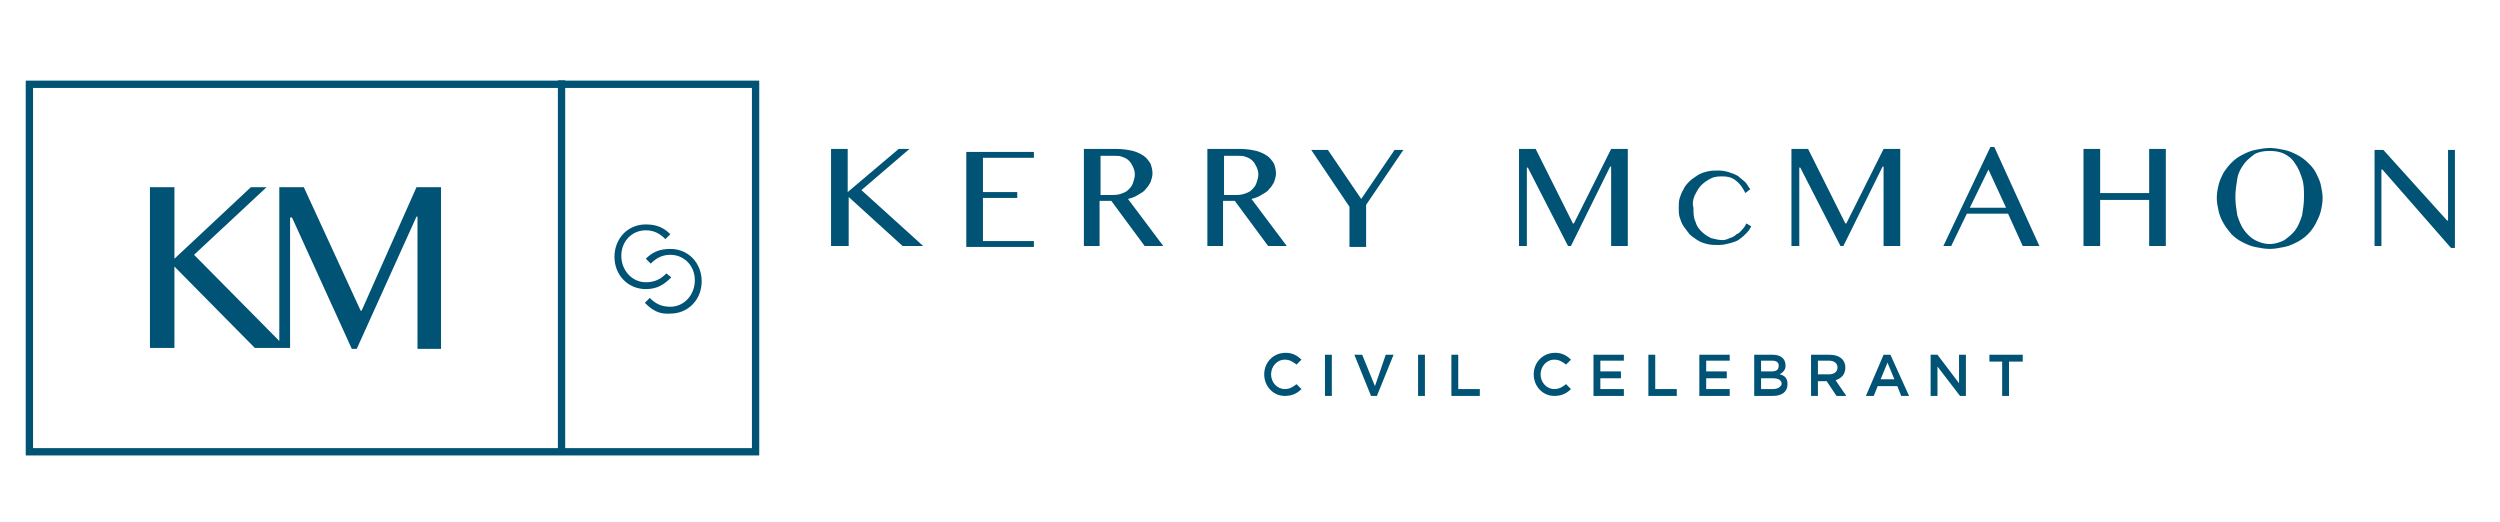
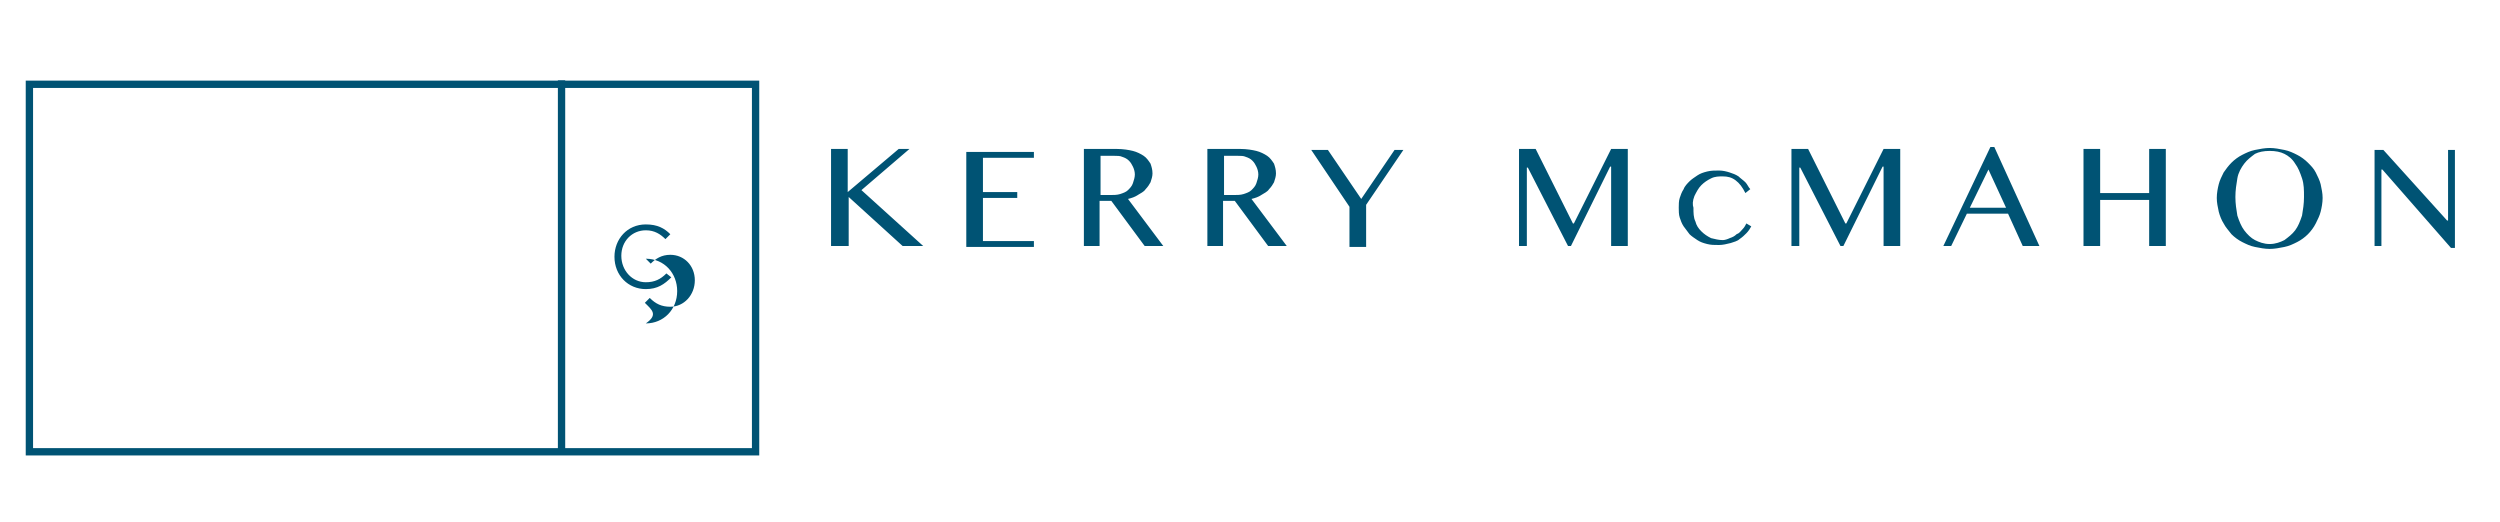
<svg xmlns="http://www.w3.org/2000/svg" version="1.1" id="Layer_1" x="0px" y="0px" viewBox="0 0 255.1 53.3" enable-background="new 0 0 255.1 53.3" xml:space="preserve">
  <g>
    <path fill="#005374" d="M242.3,25.1h0.7v-7.8h0.1l7,8h0.4V15.3h-0.7v7.2h-0.1l-6.5-7.2h-0.9V25.1z M230.1,24.5   c-0.4-0.2-0.8-0.6-1.1-1c-0.3-0.4-0.5-0.9-0.7-1.5c-0.1-0.6-0.2-1.2-0.2-1.9c0-0.7,0.1-1.3,0.2-1.9c0.1-0.6,0.4-1.1,0.7-1.5   c0.3-0.4,0.7-0.7,1.1-1c0.4-0.2,0.9-0.3,1.5-0.3c0.6,0,1.1,0.1,1.5,0.3c0.4,0.2,0.8,0.5,1.1,1c0.3,0.4,0.5,0.9,0.7,1.5   c0.2,0.6,0.2,1.2,0.2,1.9c0,0.7-0.1,1.3-0.2,1.9c-0.2,0.6-0.4,1.1-0.7,1.5c-0.3,0.4-0.7,0.7-1.1,1c-0.4,0.2-0.9,0.4-1.5,0.4   C231,24.9,230.5,24.7,230.1,24.5 M233.1,25.2c0.5-0.1,0.9-0.3,1.3-0.5c0.4-0.2,0.8-0.5,1.1-0.8c0.3-0.3,0.6-0.7,0.8-1.1   c0.2-0.4,0.4-0.8,0.5-1.2c0.1-0.4,0.2-0.9,0.2-1.4c0-0.5-0.1-0.9-0.2-1.4c-0.1-0.4-0.3-0.8-0.5-1.2c-0.2-0.4-0.5-0.7-0.8-1   c-0.3-0.3-0.7-0.6-1.1-0.8c-0.4-0.2-0.8-0.4-1.3-0.5c-0.5-0.1-1-0.2-1.5-0.2c-0.5,0-1,0.1-1.5,0.2c-0.5,0.1-0.9,0.3-1.3,0.5   c-0.4,0.2-0.8,0.5-1.1,0.8c-0.3,0.3-0.6,0.7-0.8,1c-0.2,0.4-0.4,0.8-0.5,1.2s-0.2,0.9-0.2,1.4c0,0.5,0.1,0.9,0.2,1.4   c0.1,0.4,0.3,0.9,0.5,1.2c0.2,0.4,0.5,0.7,0.8,1.1c0.3,0.3,0.7,0.6,1.1,0.8c0.4,0.2,0.8,0.4,1.3,0.5c0.5,0.1,1,0.2,1.5,0.2   C232.1,25.4,232.6,25.3,233.1,25.2 M219.3,20.4v4.7h1.7v-9.9h-1.7v4.5h-5v-4.5h-1.7v9.9h1.7v-4.7H219.3z M202.9,17.3l1.8,3.9H201   L202.9,17.3z M203.1,15l-4.8,10.1h0.8l1.6-3.3h4.2l1.5,3.3h1.7L203.5,15H203.1z M182.9,25.1h0.7v-8h0.1l4.1,8h0.3l4-8.1h0.1v8.1   h1.7v-9.9h-1.7l-3.8,7.6h-0.1l-3.8-7.6h-1.7V25.1z M172.9,20c0.2-0.4,0.4-0.8,0.7-1.1c0.3-0.3,0.6-0.5,1-0.7   c0.4-0.2,0.8-0.2,1.2-0.2c0.5,0,0.9,0.1,1.3,0.4c0.4,0.3,0.7,0.7,1,1.3l0.5-0.4c-0.2-0.2-0.3-0.5-0.5-0.7c-0.2-0.2-0.5-0.4-0.7-0.6   c-0.3-0.2-0.6-0.3-0.9-0.4c-0.3-0.1-0.7-0.2-1.1-0.2c-0.4,0-0.8,0-1.2,0.1c-0.4,0.1-0.7,0.2-1,0.4c-0.3,0.2-0.6,0.4-0.8,0.6   c-0.2,0.2-0.5,0.5-0.6,0.8c-0.2,0.3-0.3,0.6-0.4,0.9c-0.1,0.3-0.1,0.7-0.1,1c0,0.3,0,0.7,0.1,1c0.1,0.3,0.2,0.6,0.4,0.9   c0.2,0.3,0.4,0.5,0.6,0.8c0.2,0.2,0.5,0.4,0.8,0.6c0.3,0.2,0.6,0.3,1,0.4c0.4,0.1,0.7,0.1,1.2,0.1c0.4,0,0.8-0.1,1.2-0.2   c0.3-0.1,0.7-0.2,0.9-0.4c0.3-0.2,0.5-0.4,0.7-0.6c0.2-0.2,0.4-0.5,0.5-0.7l-0.5-0.3c-0.1,0.2-0.2,0.4-0.4,0.6   c-0.2,0.2-0.3,0.4-0.6,0.5c-0.2,0.2-0.4,0.3-0.7,0.4c-0.2,0.1-0.5,0.2-0.7,0.2c-0.4,0-0.8-0.1-1.2-0.2c-0.4-0.2-0.7-0.4-1-0.7   c-0.3-0.3-0.5-0.6-0.6-1c-0.2-0.4-0.2-0.9-0.2-1.4C172.7,20.9,172.7,20.5,172.9,20 M155.1,25.1h0.7v-8h0.1l4.1,8h0.3l4-8.1h0.1v8.1   h1.7v-9.9h-1.7l-3.8,7.6h-0.1l-3.8-7.6h-1.7V25.1z M133.8,15.3l3.9,5.8v4.1h1.7v-4.3l3.8-5.6h-0.9l-3.4,5l-3.4-5H133.8z    M124.8,15.9h1.5c0.3,0,0.6,0,0.8,0.1c0.3,0.1,0.5,0.2,0.7,0.4c0.2,0.2,0.3,0.4,0.4,0.6c0.1,0.2,0.2,0.5,0.2,0.8   c0,0.3-0.1,0.6-0.2,0.9c-0.1,0.3-0.3,0.5-0.5,0.7c-0.2,0.2-0.5,0.3-0.8,0.4c-0.3,0.1-0.7,0.1-1,0.1h-1V15.9z M123.1,25.1h1.7v-4.6   h1.2l3.4,4.6h1.9l-3.6-4.8c0.4-0.1,0.7-0.2,1-0.4c0.3-0.2,0.6-0.3,0.8-0.6c0.2-0.2,0.4-0.5,0.5-0.7c0.1-0.3,0.2-0.6,0.2-0.9   c0-0.4-0.1-0.7-0.2-1c-0.2-0.3-0.4-0.6-0.7-0.8c-0.3-0.2-0.7-0.4-1.1-0.5c-0.4-0.1-1-0.2-1.6-0.2h-3.4V25.1z M112.2,15.9h1.5   c0.3,0,0.6,0,0.8,0.1c0.3,0.1,0.5,0.2,0.7,0.4c0.2,0.2,0.3,0.4,0.4,0.6c0.1,0.2,0.2,0.5,0.2,0.8c0,0.3-0.1,0.6-0.2,0.9   c-0.1,0.3-0.3,0.5-0.5,0.7c-0.2,0.2-0.5,0.3-0.8,0.4c-0.3,0.1-0.7,0.1-1,0.1h-1V15.9z M110.5,25.1h1.7v-4.6h1.2l3.4,4.6h1.9   l-3.6-4.8c0.4-0.1,0.7-0.2,1-0.4c0.3-0.2,0.6-0.3,0.8-0.6c0.2-0.2,0.4-0.5,0.5-0.7c0.1-0.3,0.2-0.6,0.2-0.9c0-0.4-0.1-0.7-0.2-1   c-0.2-0.3-0.4-0.6-0.7-0.8c-0.3-0.2-0.7-0.4-1.1-0.5c-0.4-0.1-1-0.2-1.6-0.2h-3.4V25.1z M98.6,15.3v9.9h6.9v-0.6h-5.2v-4.4h3.5   v-0.6h-3.5v-3.5h5.2v-0.6H98.6z M84.9,25.1h1.7v-5l5.5,5h2.1l-6.3-5.7l4.9-4.2h-1.1l-5.2,4.4v-4.4h-1.7V25.1z" />
-     <path fill="#005374" d="M205.1,36.9h1.3v-0.7H203v0.7h1.3v3.5h0.7V36.9z M199.9,39.1l-2.2-2.9H197v4.2h0.7v-3l2.3,3h0.6v-4.2h-0.7   V39.1z M193.3,38.7h-1.4l0.7-1.7L193.3,38.7z M192.9,36.2h-0.7l-1.8,4.2h0.8l0.4-1h2l0.4,1h0.8L192.9,36.2z M187.5,37.5   c0,0.4-0.3,0.7-0.9,0.7h-1.1v-1.4h1.1C187.2,36.8,187.5,37.1,187.5,37.5 M188.4,40.4l-1.1-1.6c0.6-0.2,1-0.6,1-1.3   c0-0.8-0.6-1.3-1.6-1.3h-1.9v4.2h0.7v-1.5h0.9l1,1.5H188.4z M180.9,39.7h-1.2v-1.1h1.2c0.6,0,0.9,0.2,0.9,0.6   C181.7,39.5,181.4,39.7,180.9,39.7 M180.7,37.9h-1v-1.1h1.1c0.5,0,0.7,0.2,0.7,0.5C181.5,37.8,181.2,37.9,180.7,37.9 M180.9,36.2   H179v4.2h1.9c0.9,0,1.5-0.4,1.5-1.2c0-0.6-0.3-0.9-0.8-1c0.3-0.2,0.6-0.4,0.6-0.9C182.2,36.6,181.7,36.2,180.9,36.2 M176.5,36.2   h-3.1v4.2h3.1v-0.7h-2.4v-1.1h2.1v-0.7h-2.1v-1.1h2.4V36.2z M168.2,40.4h2.9v-0.7h-2.2v-3.5h-0.7V40.4z M165.7,36.2h-3.1v4.2h3.1   v-0.7h-2.4v-1.1h2.1v-0.7h-2.1v-1.1h2.4V36.2z M160.3,39.7l-0.5-0.5c-0.4,0.3-0.7,0.5-1.2,0.5c-0.8,0-1.4-0.7-1.4-1.5   c0-0.8,0.6-1.5,1.4-1.5c0.5,0,0.8,0.2,1.2,0.5l0.5-0.5c-0.4-0.4-0.9-0.7-1.6-0.7c-1.3,0-2.2,1-2.2,2.2c0,1.2,0.9,2.2,2.1,2.2   C159.4,40.4,159.9,40.1,160.3,39.7 M148.1,40.4h2.9v-0.7h-2.2v-3.5h-0.7V40.4z M144.7,40.4h0.7v-4.2h-0.7V40.4z M140.3,39.4   l-1.3-3.2h-0.8l1.7,4.2h0.6l1.7-4.2h-0.8L140.3,39.4z M135.2,40.4h0.7v-4.2h-0.7V40.4z M132.8,39.7l-0.5-0.5   c-0.4,0.3-0.7,0.5-1.2,0.5c-0.8,0-1.4-0.7-1.4-1.5c0-0.8,0.6-1.5,1.4-1.5c0.5,0,0.8,0.2,1.2,0.5l0.5-0.5c-0.4-0.4-0.9-0.7-1.6-0.7   c-1.3,0-2.2,1-2.2,2.2c0,1.2,0.9,2.2,2.1,2.2C131.9,40.4,132.4,40.1,132.8,39.7" />
  </g>
  <g>
    <path fill="#005374" d="M68.5,28.3L68,27.9c-0.6,0.6-1.2,0.9-2.1,0.9c-1.4,0-2.5-1.2-2.5-2.7c0-1.5,1.1-2.6,2.5-2.6   c0.9,0,1.5,0.4,2,0.9l0.5-0.5c-0.6-0.6-1.3-1-2.5-1c-1.9,0-3.2,1.5-3.2,3.3c0,1.9,1.4,3.3,3.2,3.3C67.1,29.5,67.8,29,68.5,28.3" />
-     <path fill="#005374" d="M65.8,30.9l0.5-0.5c0.6,0.6,1.2,0.9,2.1,0.9c1.4,0,2.5-1.2,2.5-2.7c0-1.5-1.1-2.6-2.5-2.6   c-0.9,0-1.5,0.4-2,0.9l-0.5-0.5c0.6-0.6,1.3-1,2.5-1c1.9,0,3.2,1.5,3.2,3.3c0,1.9-1.4,3.3-3.2,3.3C67.2,32.1,66.5,31.6,65.8,30.9" />
+     <path fill="#005374" d="M65.8,30.9l0.5-0.5c0.6,0.6,1.2,0.9,2.1,0.9c1.4,0,2.5-1.2,2.5-2.7c0-1.5-1.1-2.6-2.5-2.6   c-0.9,0-1.5,0.4-2,0.9l-0.5-0.5c1.9,0,3.2,1.5,3.2,3.3c0,1.9-1.4,3.3-3.2,3.3C67.2,32.1,66.5,31.6,65.8,30.9" />
    <rect x="3" y="8.6" fill="none" stroke="#005374" stroke-width="0.748" width="74.1" height="37.5" />
    <line fill="none" stroke="#005374" stroke-width="0.748" x1="57.3" y1="8.2" x2="57.3" y2="46.4" />
-     <path fill="#005374" d="M28.5,35.5h1.1V22.2h0.2l6.1,13.4h0.5l6.1-13.5h0.1v13.5H45V19.1h-2.5l-5.6,12.6h-0.1L31,19.1h-2.5V35.5z    M15.3,35.5h2.5v-8.3l8.2,8.3h3.2L19.8,26l7.4-6.9h-1.6l-7.8,7.3v-7.3h-2.5V35.5z" />
  </g>
</svg>